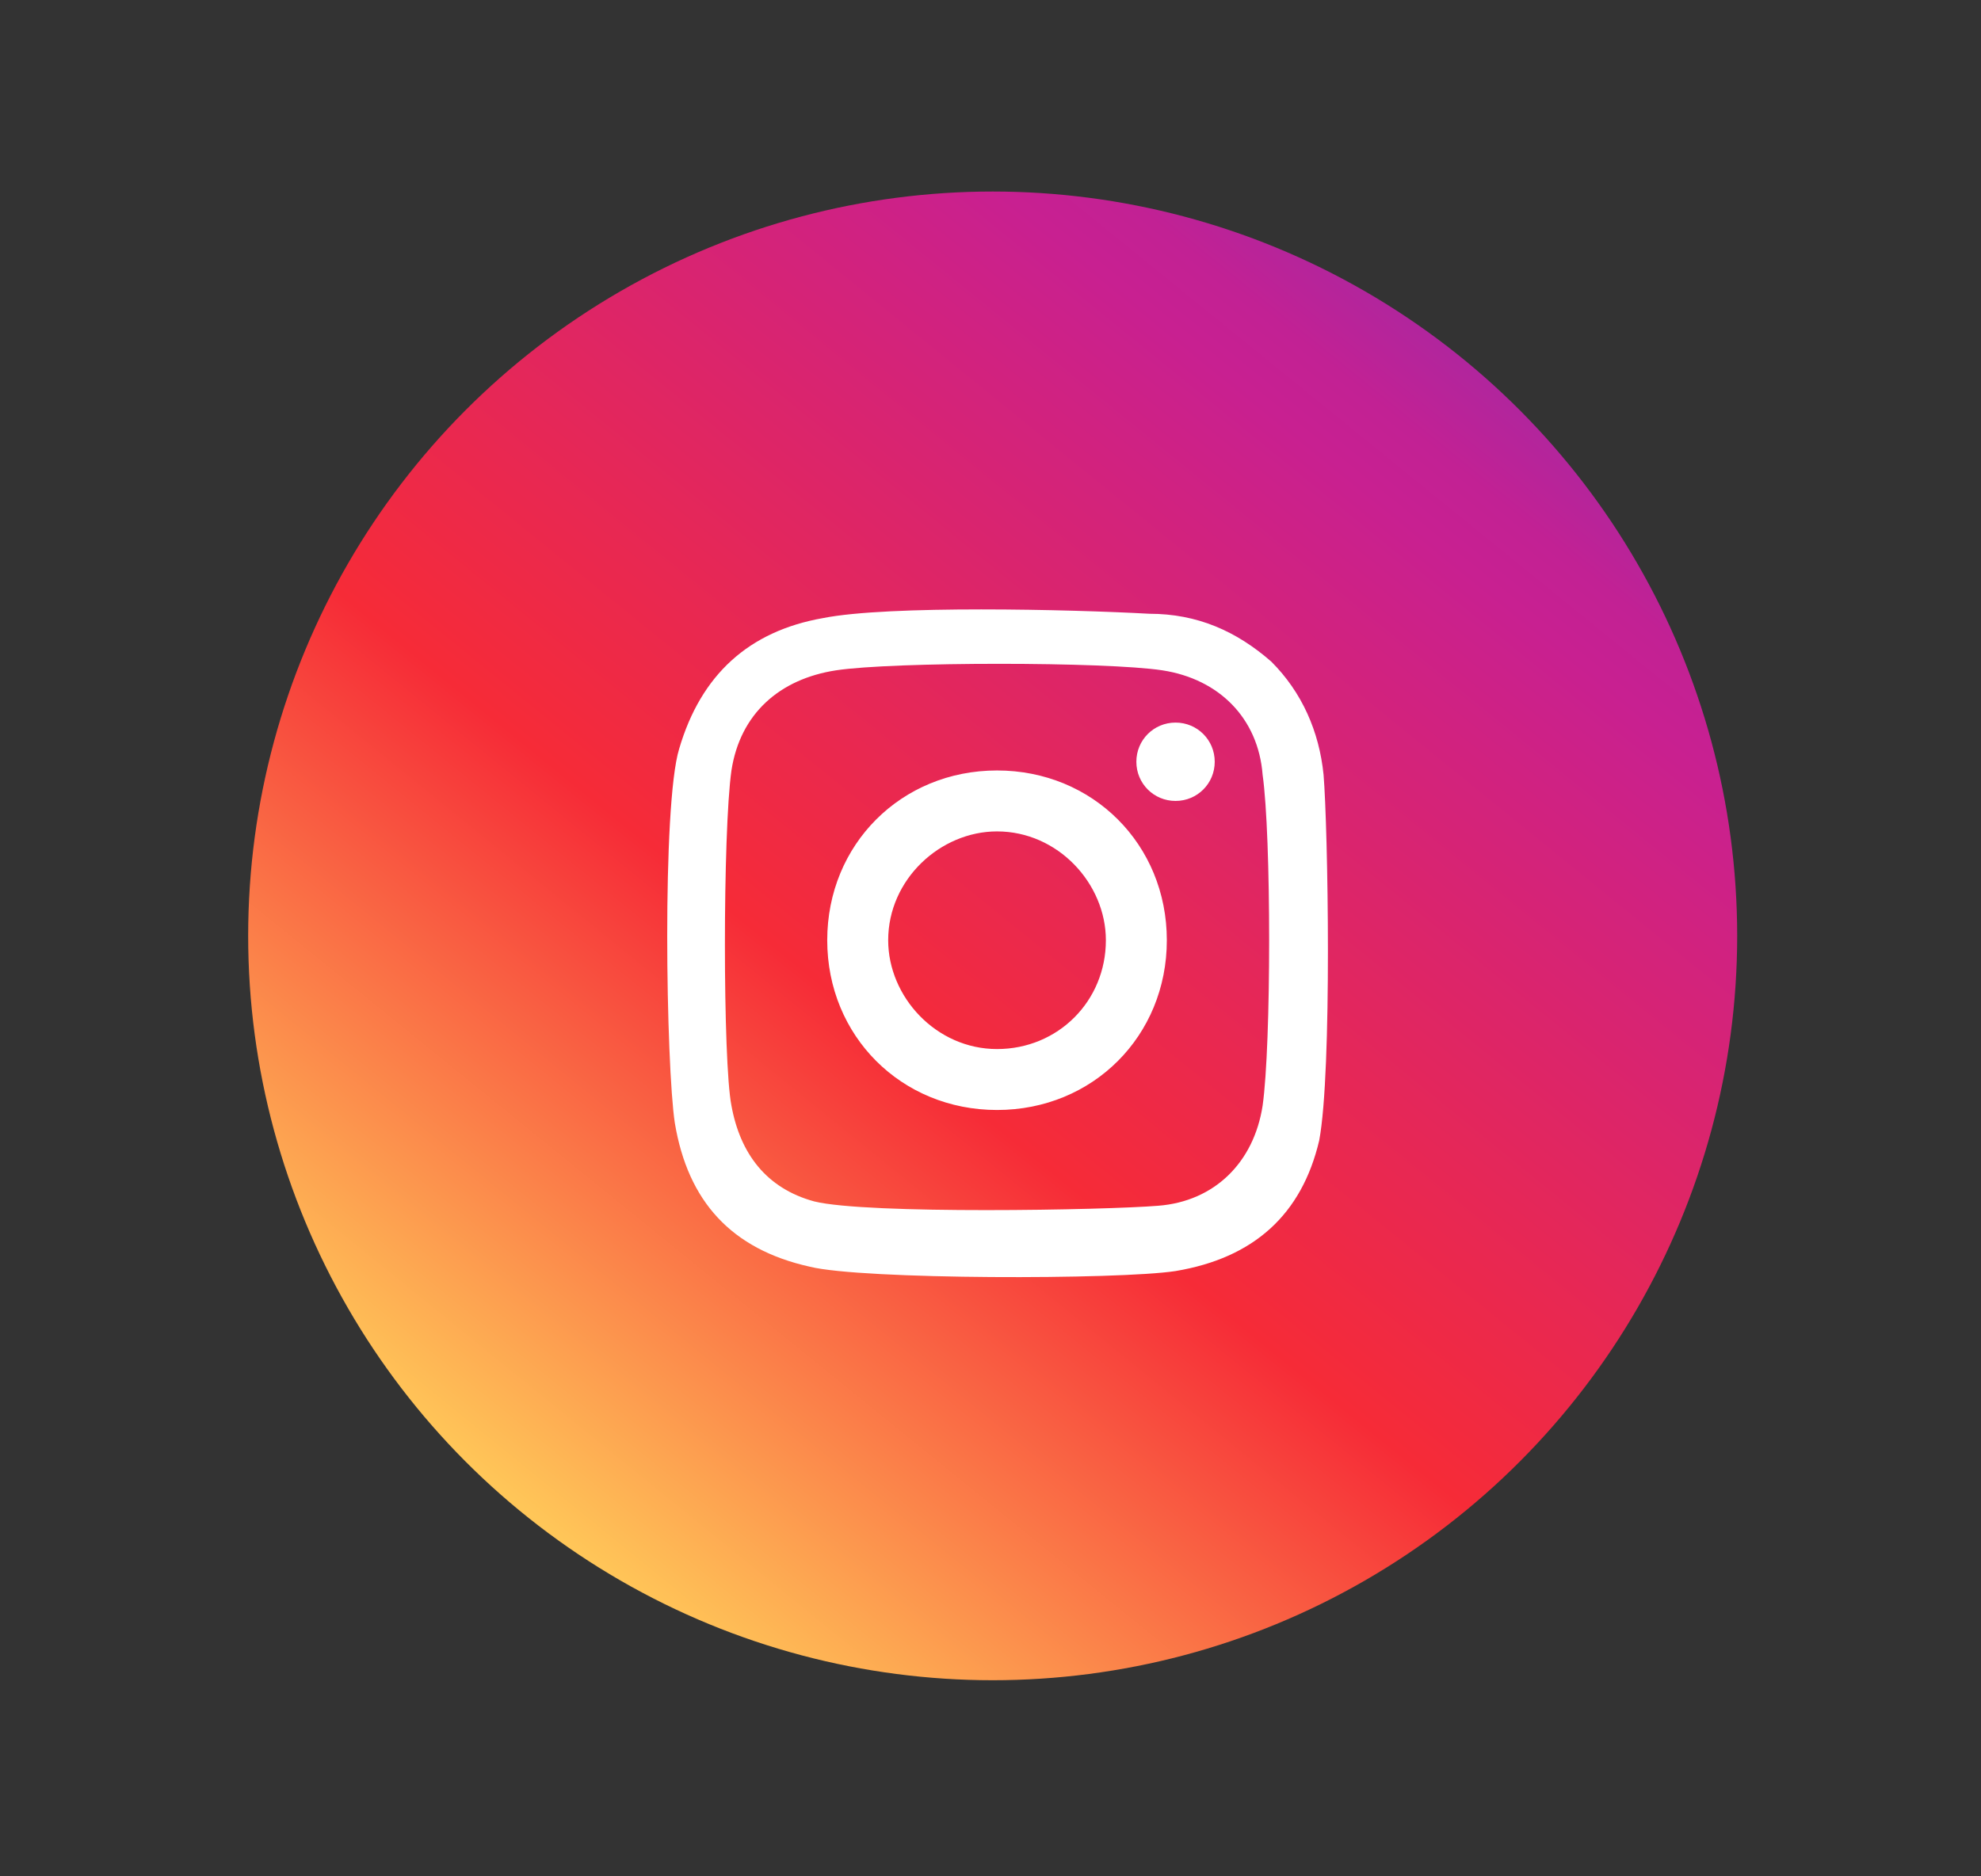
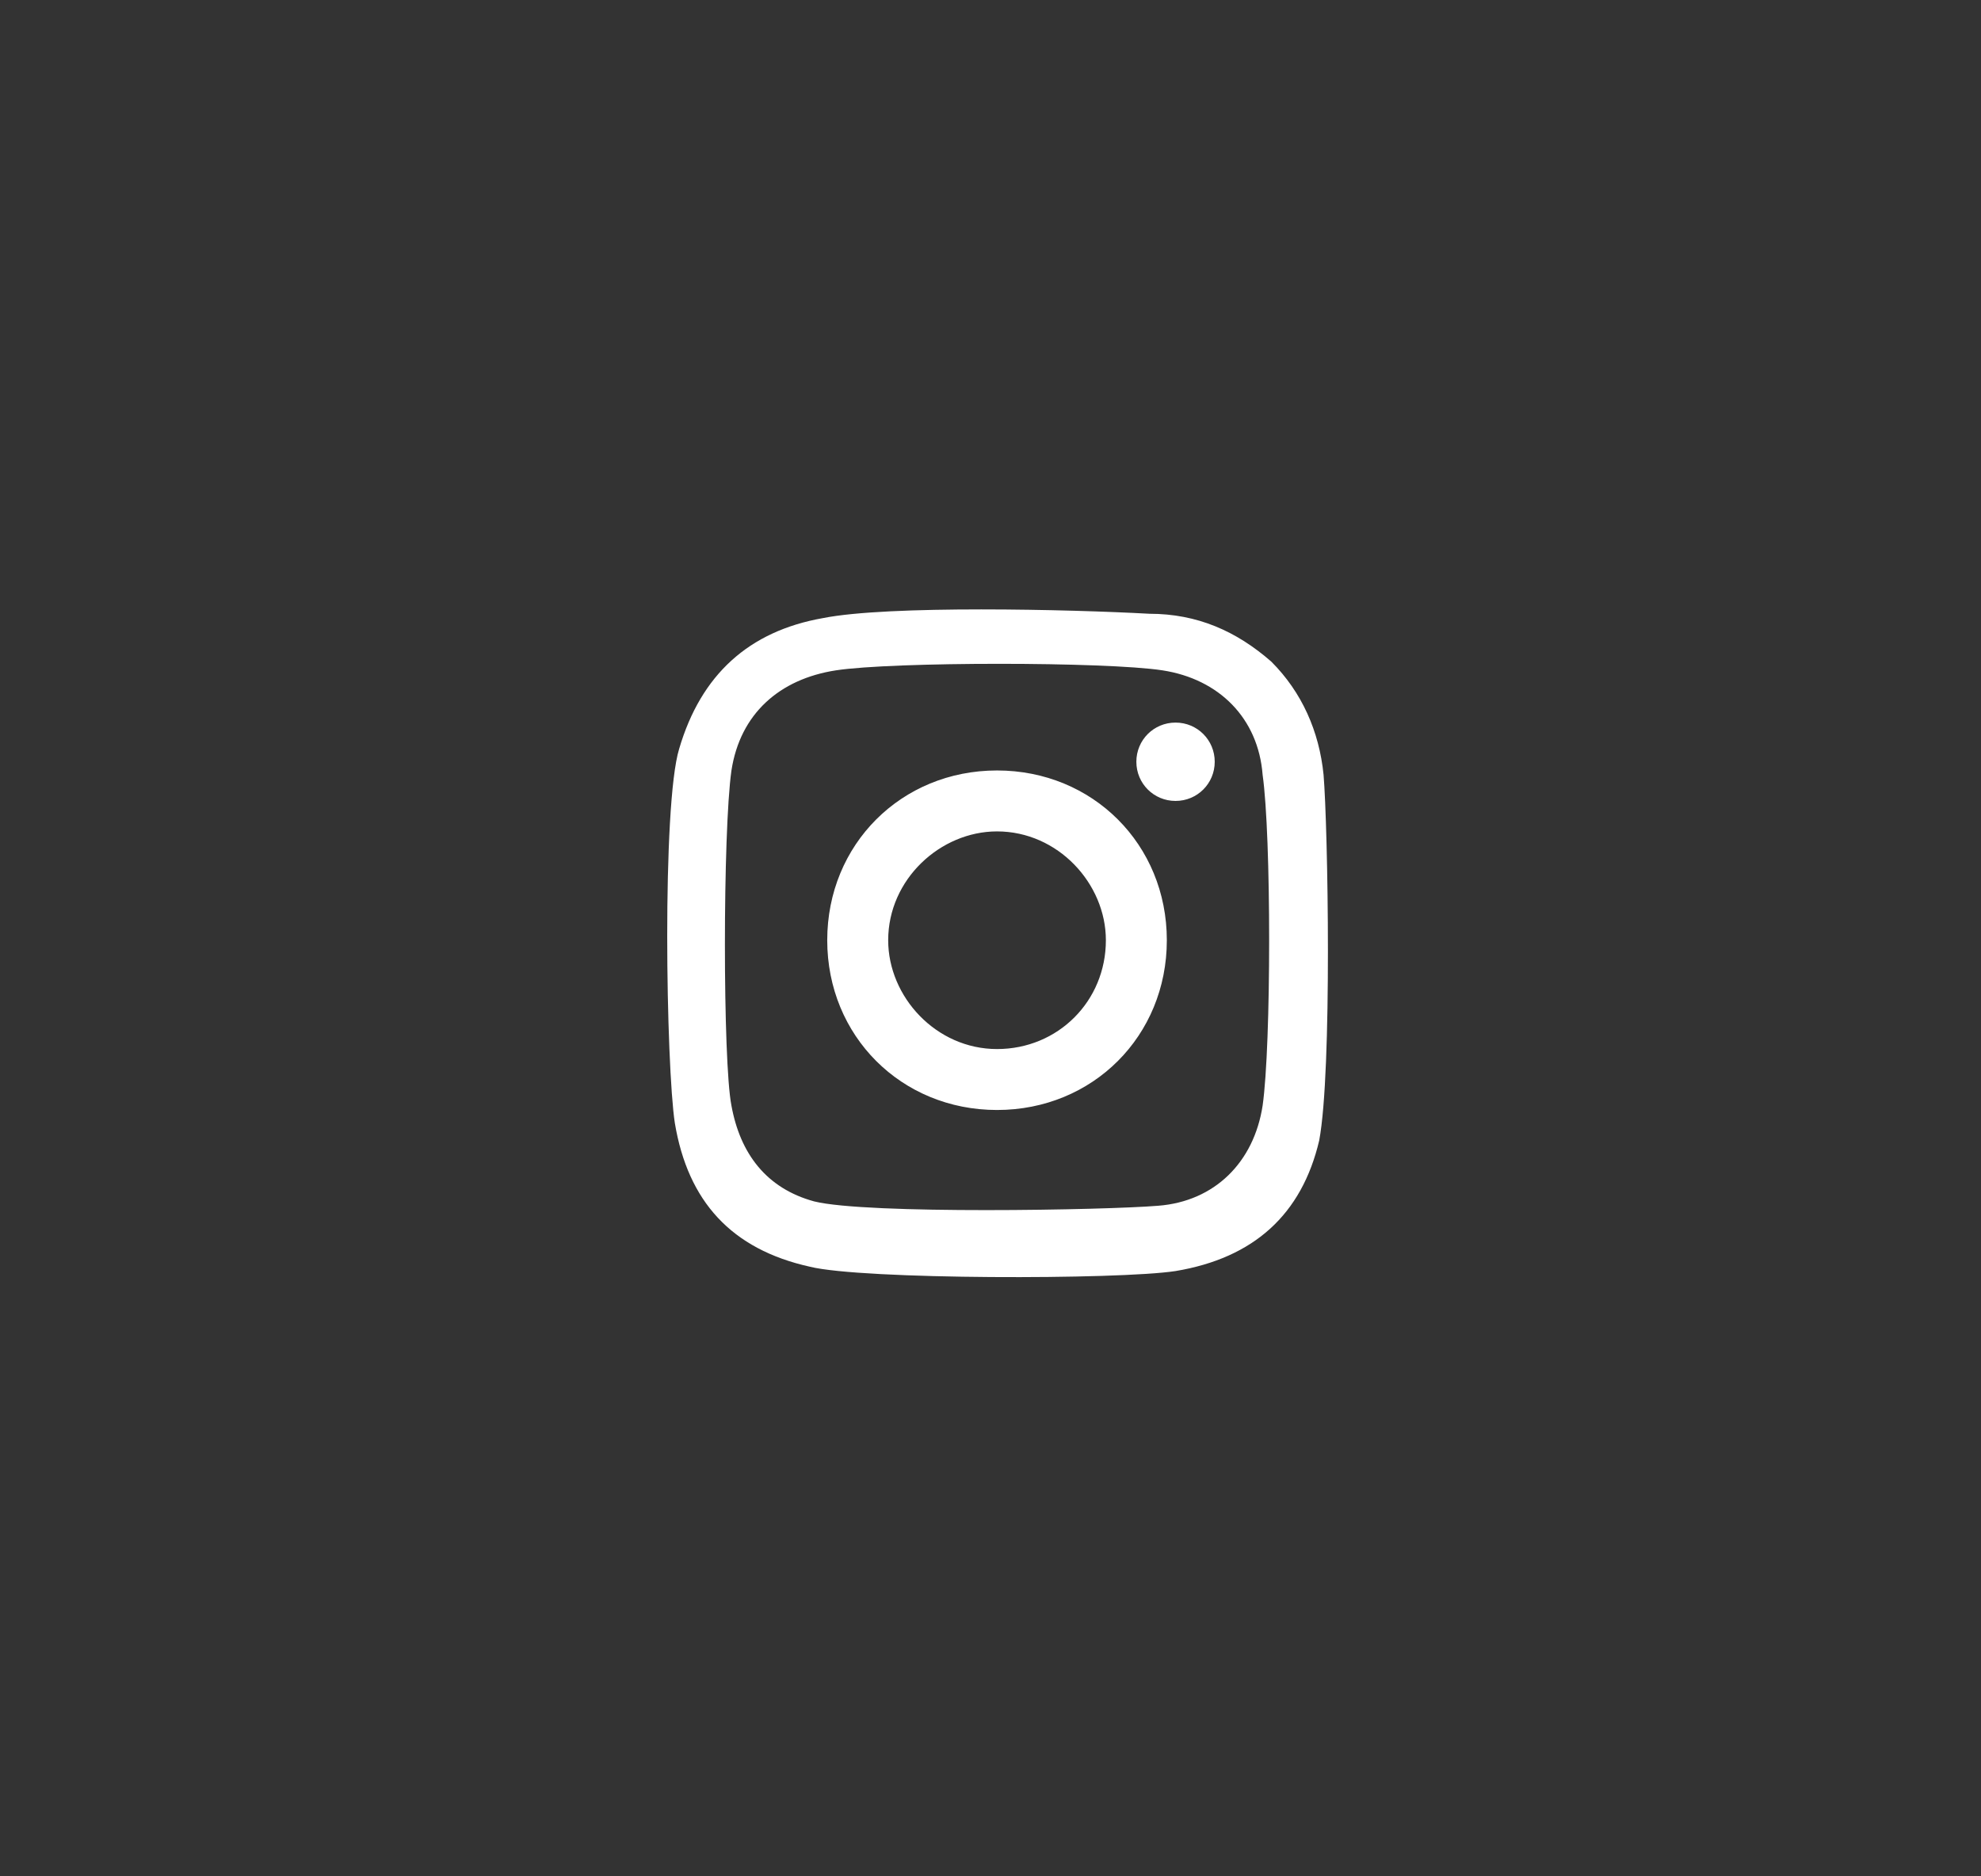
<svg xmlns="http://www.w3.org/2000/svg" version="1.1" id="Capa_1" x="0px" y="0px" viewBox="0 0 45.5 43.1" style="enable-background:new 0 0 45.5 43.1;" xml:space="preserve">
  <rect x="0" y="0" width="45.5" height="43.1" fill="#333333" stroke="none" />
  <style type="text/css">
	.st0{fill:url(#SVGID_1_);}
	.st1{fill:#FFFFFF;}
</style>
  <g>
    <linearGradient id="SVGID_1_" gradientUnits="userSpaceOnUse" x1="39.422" y1="1.026" x2="12.086" y2="34.698">
      <stop offset="1.075300e-02" style="stop-color:#3542E0" />
      <stop offset="8.092985e-02" style="stop-color:#6836C4" />
      <stop offset="0.148" style="stop-color:#922DAE" />
      <stop offset="0.209" style="stop-color:#AF269E" />
      <stop offset="0.261" style="stop-color:#C22194" />
      <stop offset="0.298" style="stop-color:#C82091" />
      <stop offset="0.685" style="stop-color:#F62B37" />
      <stop offset="1" style="stop-color:#FFC658" />
    </linearGradient>
-     <circle class="st0" cx="22.8" cy="21.5" r="17.1" />
    <path class="st1" d="M30.4,17.8c-0.1-1-0.5-1.9-1.2-2.6c-0.8-0.7-1.7-1.1-2.8-1.1c-1.8-0.1-6-0.2-7.5,0.1c-1.7,0.3-2.8,1.3-3.3,3   c-0.4,1.3-0.3,7.3-0.1,8.6c0.3,1.8,1.3,2.9,3.1,3.3c1.2,0.3,7.1,0.3,8.4,0.1c1.8-0.3,2.9-1.3,3.3-3C30.6,24.6,30.5,19,30.4,17.8z    M29,25.4c-0.2,1.3-1.1,2.2-2.4,2.3c-1.2,0.1-6.7,0.2-7.9-0.1c-1.1-0.3-1.7-1.1-1.9-2.2c-0.2-1-0.2-6.3,0-7.7   c0.2-1.3,1.1-2.1,2.4-2.3c1.3-0.2,6.2-0.2,7.5,0c1.3,0.2,2.2,1.1,2.3,2.4C29.2,19.2,29.2,24,29,25.4z M22.9,17.7   c-2.2,0-3.9,1.7-3.9,3.9c0,2.2,1.7,3.9,3.9,3.9s3.9-1.7,3.9-3.9C26.8,19.4,25.1,17.7,22.9,17.7z M22.9,24.1c-1.4,0-2.5-1.2-2.5-2.5   c0-1.4,1.2-2.5,2.5-2.5c1.4,0,2.5,1.2,2.5,2.5C25.4,23,24.3,24.1,22.9,24.1z M27.9,17.5c0,0.5-0.4,0.9-0.9,0.9   c-0.5,0-0.9-0.4-0.9-0.9c0-0.5,0.4-0.9,0.9-0.9C27.5,16.6,27.9,17,27.9,17.5z" />
  </g>
</svg>